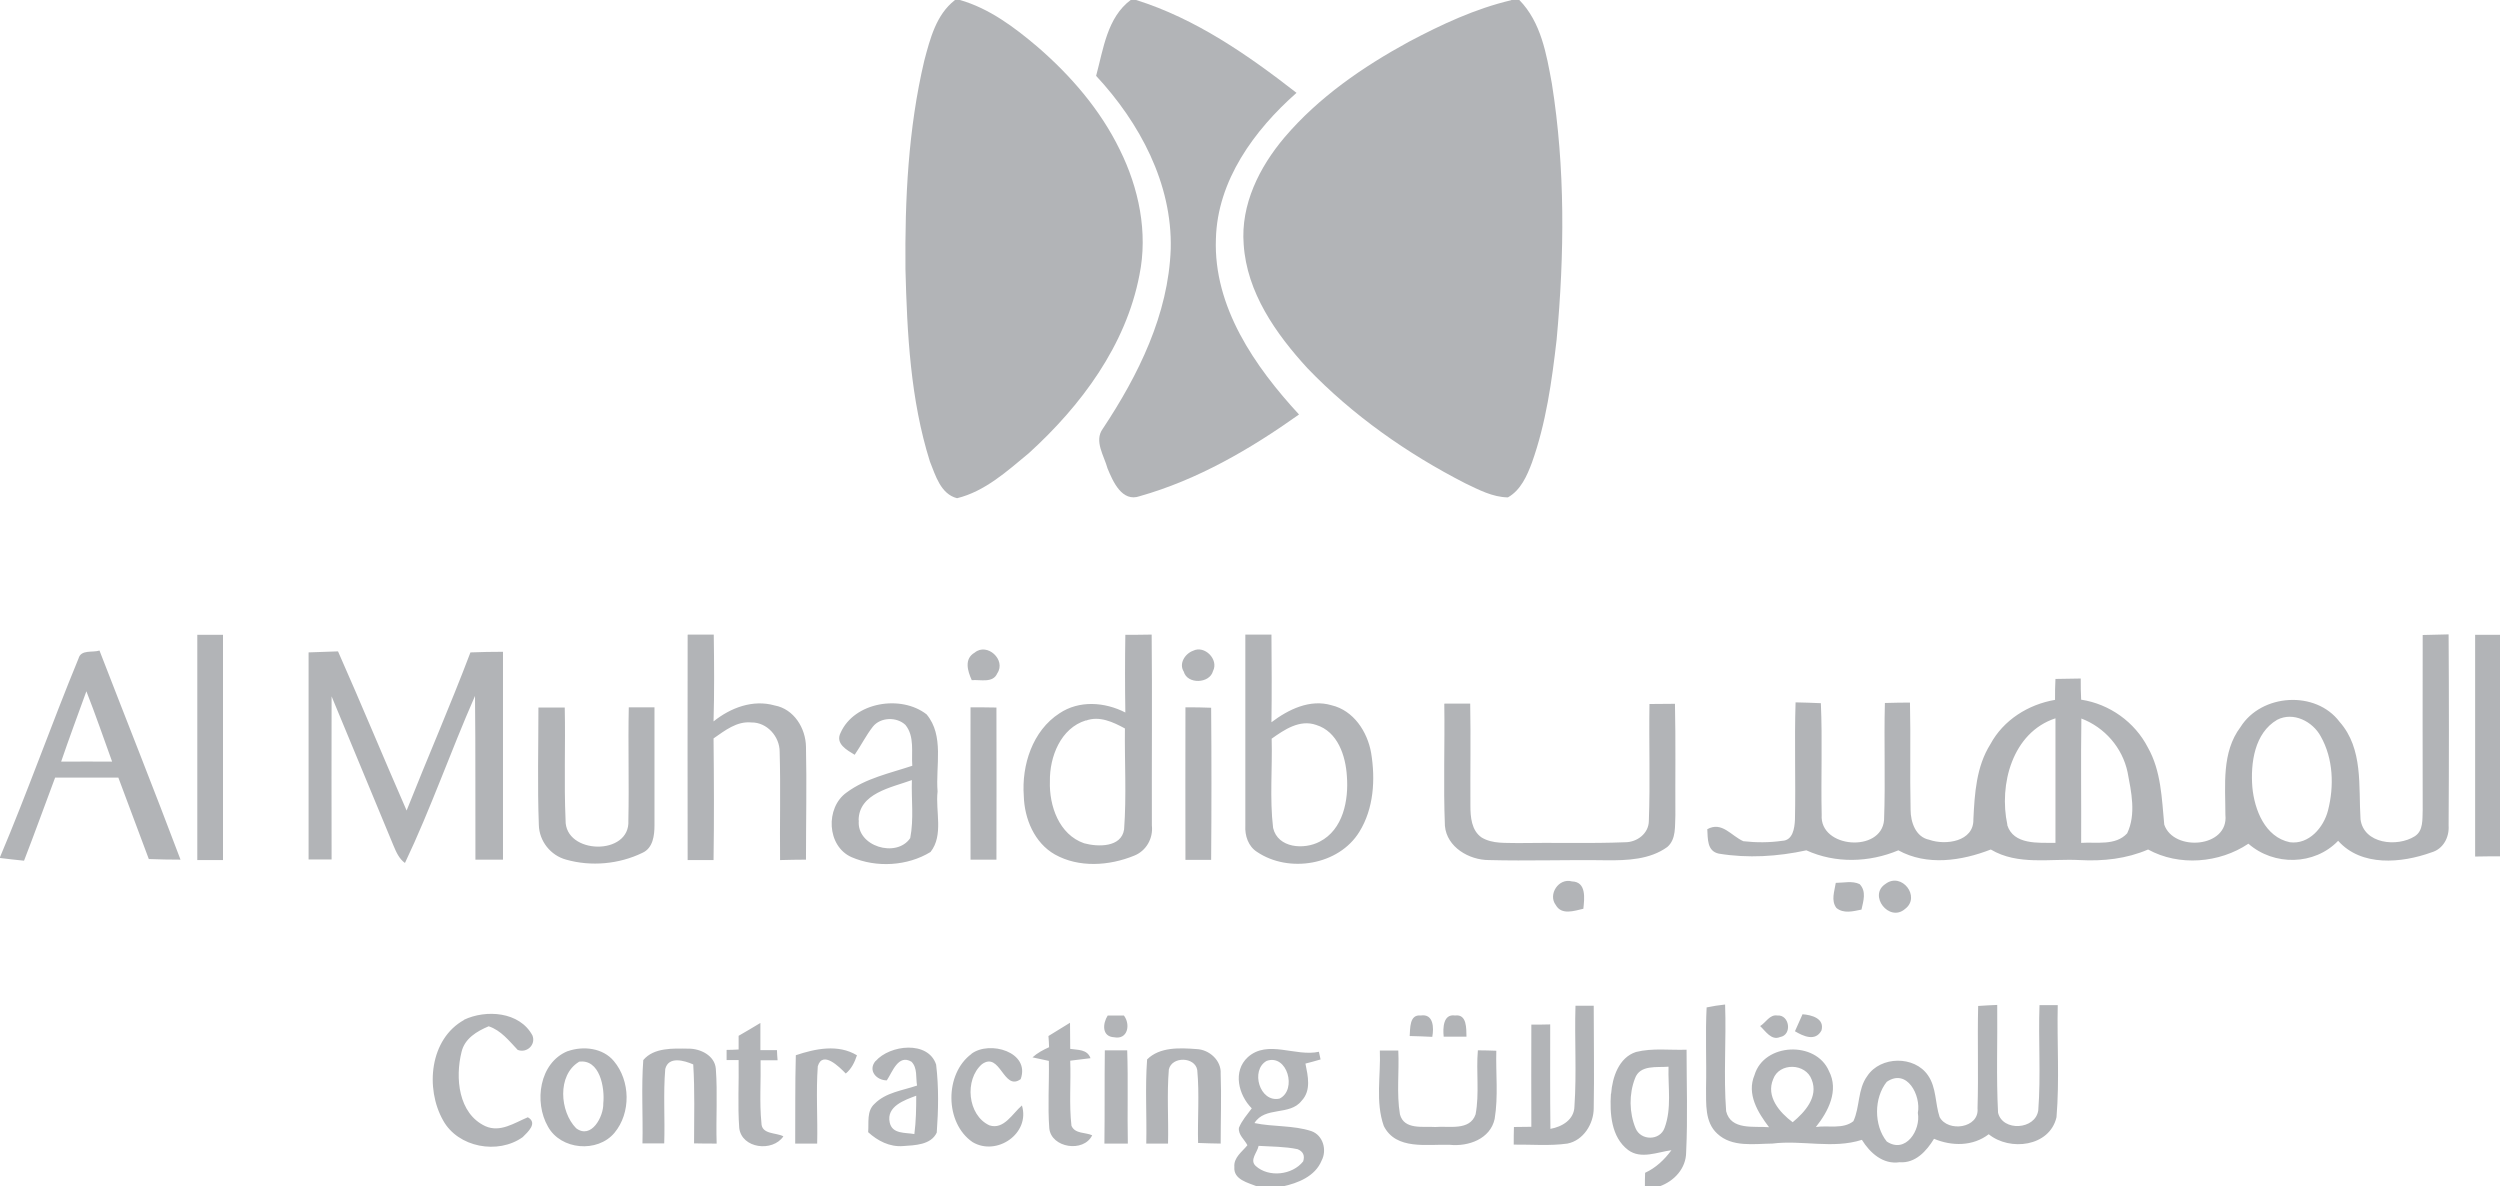
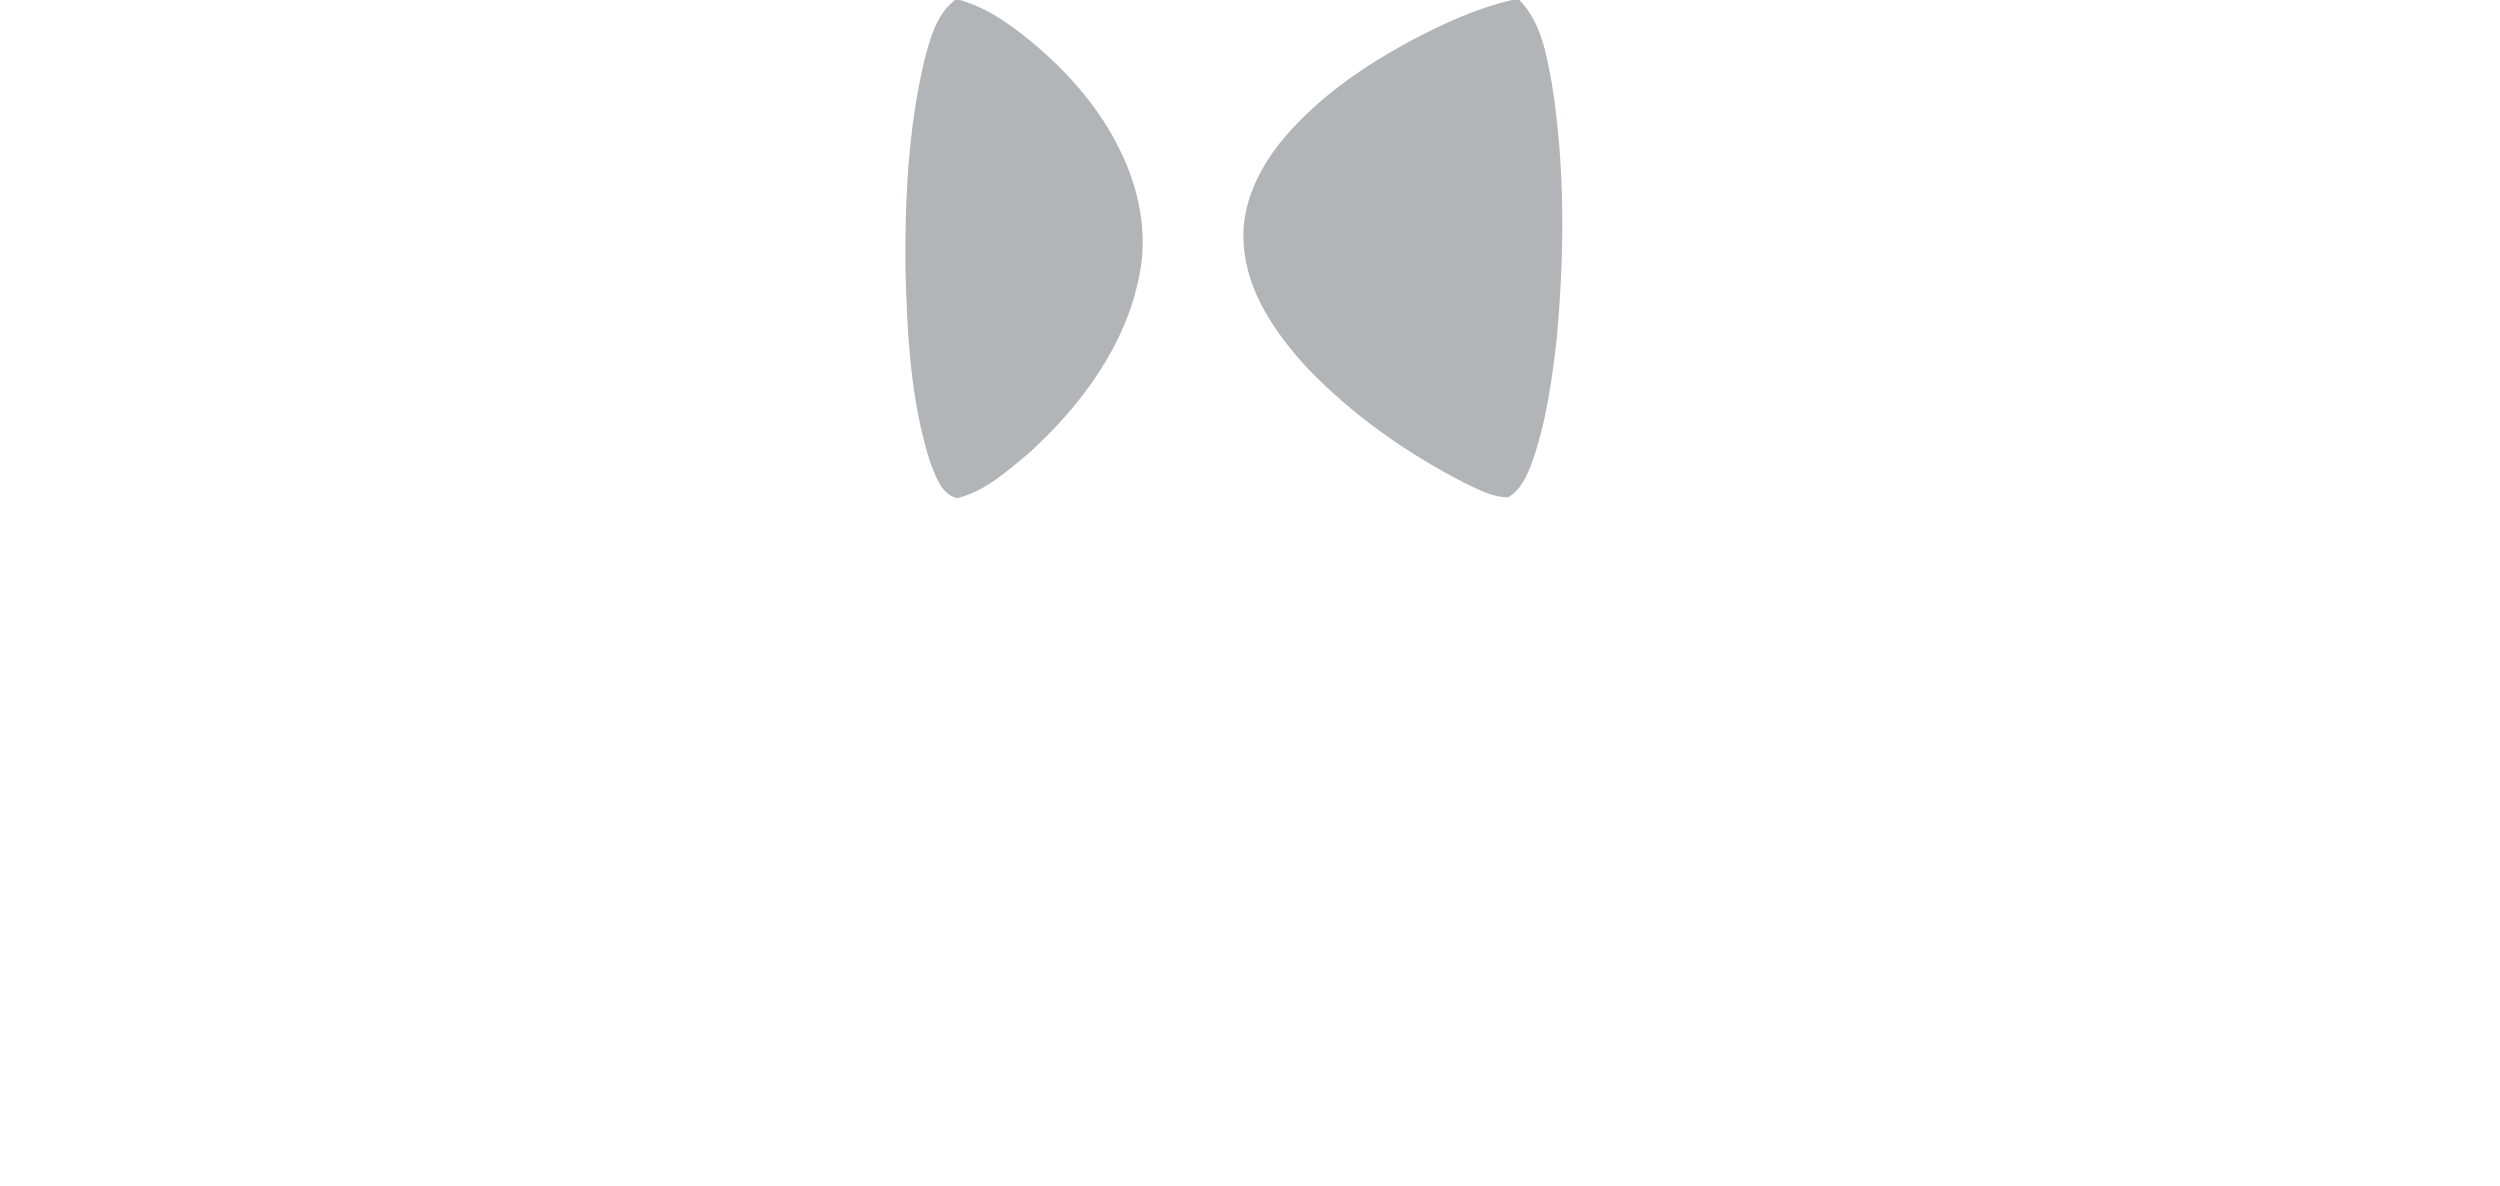
<svg xmlns="http://www.w3.org/2000/svg" id="Layer_1" data-name="Layer 1" viewBox="0 0 120.63 57.25">
  <defs>
    <style>
      .cls-1 {
        fill: #b2b4b7;
        stroke-width: 0px;
      }
    </style>
  </defs>
  <path class="cls-1" d="M72.92,0h.39c1.05,1.07,1.31,2.61,1.57,4.03.65,4.08.61,8.25.23,12.36-.23,2-.51,4.02-1.19,5.93-.24.64-.54,1.33-1.16,1.68-.74-.01-1.41-.37-2.06-.68-2.81-1.44-5.43-3.28-7.62-5.56-1.52-1.66-2.92-3.65-3.07-5.97-.15-1.92.76-3.73,1.97-5.16,1.65-1.94,3.79-3.41,6.01-4.62,1.57-.83,3.19-1.59,4.93-2M46.08,0h.24c1.42.41,2.62,1.31,3.73,2.25,1.61,1.39,3.04,3.04,3.98,4.97.92,1.85,1.37,4,.95,6.05-.65,3.4-2.82,6.31-5.34,8.6-1.04.86-2.11,1.84-3.46,2.17-.79-.2-1.04-1.1-1.31-1.77-.94-2.99-1.1-6.17-1.18-9.28-.03-3.37.13-6.77.91-10.07.28-1.05.57-2.21,1.47-2.91" />
-   <path class="cls-1" d="M78.89,52.04c-.29.75-.28,1.65.03,2.4.25.61,1.18.61,1.4-.02.35-.94.16-1.97.19-2.95-.56.05-1.38-.11-1.62.57M77.74,52.77c.06-.79.37-1.74,1.2-2.01.8-.2,1.63-.08,2.44-.11,0,1.64.06,3.29-.02,4.94,0,.79-.58,1.41-1.3,1.66h-.69c0-.16,0-.5.01-.66.52-.24.93-.63,1.27-1.09-.68.09-1.47.45-2.09-.01-.82-.62-.89-1.77-.83-2.71M71.31,50.68c.3,0,.59.01.89.02-.03,1.09.1,2.2-.08,3.29-.21.97-1.27,1.34-2.16,1.25-1.09-.04-2.6.27-3.19-.91-.41-1.16-.14-2.44-.19-3.64h.89c.05,1.02-.09,2.07.08,3.08.2.76,1.12.57,1.71.61.65-.06,1.66.2,1.94-.61.19-1.01.02-2.06.11-3.09M60.59,56.26c.63.57,1.77.44,2.29-.22.09-.28,0-.48-.27-.59-.62-.13-1.26-.12-1.88-.16-.06.32-.45.68-.14.97M61.12,51.19c-.8.44-.34,2.03.62,1.82.86-.42.37-2.17-.62-1.82M60.21,51.01c.96-.86,2.3-.01,3.43-.26l.08.37c-.24.07-.49.14-.73.2.12.6.29,1.3-.19,1.8-.57.73-1.76.25-2.27,1.07.91.19,1.87.1,2.75.39.56.2.76.91.49,1.42-.31.76-1.14,1.09-1.89,1.25h-1.21c-.45-.18-1.16-.33-1.11-.94-.04-.46.38-.74.63-1.05-.14-.28-.45-.5-.41-.84.14-.35.4-.64.62-.94-.64-.64-.93-1.79-.19-2.47M55.35,51.12c.61-.61,1.58-.56,2.38-.5.62.02,1.21.55,1.17,1.19.04,1.12,0,2.25,0,3.37-.37-.01-.73-.01-1.09-.03-.03-1.17.07-2.35-.04-3.52-.11-.64-1.22-.67-1.37-.03-.1,1.19-.01,2.39-.04,3.58-.35,0-.7,0-1.05,0,.03-1.35-.06-2.71.04-4.05M53.31,50.68c.36,0,.72,0,1.08,0,.05,1.5,0,3,.03,4.5-.38,0-.75,0-1.13,0,.02-1.5,0-3,.02-4.5M46.87,50.85c.88-.66,2.85-.09,2.38,1.22-.83.61-.98-1.36-1.87-.72-.85.74-.7,2.46.36,2.95.7.23,1.12-.58,1.57-.96.41,1.36-1.22,2.46-2.38,1.77-1.35-.92-1.36-3.3-.05-4.26M42.93,54.16c.12.57.75.48,1.19.56.08-.61.09-1.23.09-1.85-.56.21-1.45.51-1.28,1.29M42.25,51.2c.69-.79,2.54-1,2.92.17.13,1.08.11,2.19.03,3.28-.28.6-1.06.61-1.63.65-.64.05-1.22-.25-1.68-.67.04-.47-.08-1.02.31-1.37.54-.55,1.35-.64,2.05-.88-.07-.38.03-.85-.27-1.15-.64-.38-.92.5-1.19.9-.5,0-.93-.48-.54-.94M38.39,50.92c.95-.32,2.05-.55,2.96,0-.11.33-.26.65-.54.88-.31-.32-1.12-1.13-1.35-.35-.09,1.24,0,2.49-.03,3.73-.36,0-.71,0-1.06,0,.01-1.42-.01-2.84.03-4.26M31.04,51.15c.51-.61,1.44-.56,2.17-.55.58-.01,1.28.33,1.33.97.09,1.2,0,2.41.04,3.61-.36,0-.73,0-1.09-.01,0-1.27.04-2.54-.04-3.81-.44-.19-1.19-.41-1.35.22-.1,1.19-.01,2.39-.05,3.59h-1.05c.03-1.35-.06-2.69.04-4.03M27.93,51.24c-1.05.64-.92,2.4-.13,3.2.73.55,1.33-.56,1.31-1.2.08-.76-.17-2.16-1.18-2.01M27.4,50.72c.74-.26,1.69-.16,2.22.48.8.95.83,2.5.03,3.46-.82.98-2.59.83-3.21-.3-.68-1.18-.42-3.08.95-3.64M50.59,49.99c.35-.22.69-.43,1.04-.64,0,.42.01.84.01,1.26.37.06.82.01.98.45-.33.04-.66.08-.98.12.04,1.05-.06,2.1.06,3.14.17.4.68.31,1,.46-.41.85-1.98.61-2.07-.34-.08-1.08,0-2.17-.02-3.25-.2-.04-.59-.13-.79-.17.23-.21.51-.36.8-.49,0-.13-.02-.4-.03-.54M35.64,49.98c.35-.2.7-.41,1.05-.62,0,.44,0,.87,0,1.31.2,0,.6,0,.8,0,0,.12.02.37.03.49-.2,0-.62,0-.82,0,.02,1.01-.06,2.02.04,3.02,0,.57.71.46,1.06.65-.52.77-2.01.59-2.13-.4-.08-1.09-.01-2.18-.03-3.28-.15,0-.43,0-.58,0,0-.12,0-.37,0-.49.15,0,.44-.01.58-.02,0-.16,0-.49,0-.66M86.97,48.94c.44.03,1.08.2.92.78-.29.55-.88.28-1.28.04.12-.28.24-.55.37-.83M84.93,49.51c.27-.16.46-.57.83-.51.59-.05.73.94.13,1.04-.42.18-.7-.29-.96-.53M69.66,50.01c-.04-.39-.03-1.1.55-1.01.58-.08.54.64.55,1.02-.37,0-.74,0-1.1,0M68.02,49.99c.03-.36-.02-1.05.53-.99.63-.1.64.61.56,1.03-.36-.02-.73-.03-1.09-.04M53.45,49h.78c.33.43.19,1.18-.47,1.05-.6-.03-.56-.66-.31-1.05M22.38,49.21c1.07-.51,2.69-.4,3.31.75.18.45-.27.87-.71.7-.42-.44-.8-.94-1.4-1.14-.57.24-1.16.59-1.31,1.24-.31,1.24-.16,2.97,1.15,3.58.72.32,1.4-.16,2.05-.43.49.28,0,.71-.25.96-1.19.85-3.12.5-3.84-.81-.87-1.54-.65-3.93,1.02-4.85M91.04,52.2c-.62.77-.63,2.1,0,2.88.91.61,1.65-.55,1.5-1.38.16-.84-.52-2.17-1.5-1.5M85.56,52.07c-.36.84.31,1.61.94,2.08.59-.49,1.25-1.22.92-2.05-.29-.81-1.57-.84-1.86-.03M82.35,48.61c.29-.06.59-.11.89-.14.06,1.72-.08,3.44.05,5.15.23.93,1.35.71,2.07.77-.54-.71-1.09-1.6-.7-2.52.46-1.55,2.96-1.66,3.59-.19.49.94-.03,1.95-.63,2.7.59-.09,1.31.12,1.81-.28.32-.69.2-1.54.67-2.18.64-.97,2.28-.99,2.93-.03.41.59.34,1.35.56,2.01.4.75,1.92.54,1.83-.42.05-1.64-.01-3.29.03-4.94.31-.02.61-.04.92-.05.02,1.73-.05,3.47.04,5.2.22.92,1.8.83,1.94-.11.13-1.69,0-3.39.06-5.08h.88c-.04,1.8.09,3.62-.06,5.41-.33,1.42-2.25,1.65-3.27.82-.77.59-1.78.58-2.64.22-.36.59-.9,1.19-1.66,1.13-.8.12-1.43-.45-1.82-1.08-1.41.45-2.88,0-4.32.18-.89.01-1.95.19-2.66-.48-.61-.56-.53-1.45-.54-2.2.03-1.31-.04-2.62.03-3.93M76.02,48.53h.88c0,1.65.03,3.3,0,4.94,0,.76-.5,1.56-1.27,1.71-.86.12-1.73.04-2.59.05,0-.21,0-.64.01-.85.28,0,.56-.01.84-.01,0-1.64-.01-3.29,0-4.93.23,0,.68,0,.91-.01,0,1.68-.01,3.36.01,5.04.56-.1,1.15-.44,1.16-1.09.11-1.61,0-3.23.05-4.84M90.98,42.65c.78-.59,1.72.63.94,1.21-.76.66-1.79-.66-.94-1.21M88.58,42.6c.38,0,.79-.11,1.15.06.34.35.18.82.09,1.23-.4.08-.86.21-1.21-.08-.27-.36-.09-.81-.03-1.21M75.07,43.67c-.39-.51.14-1.32.78-1.14.71.02.6.83.55,1.32-.44.1-1.05.32-1.33-.18M57.21,34.13c.41,0,.82,0,1.23.02.02,2.45.02,4.89,0,7.34h-1.24c0-2.45-.01-4.91,0-7.36M46.83,34.13c.41,0,.83,0,1.25.01.01,2.45,0,4.89,0,7.34-.42,0-.84,0-1.25,0,0-2.45-.01-4.9,0-7.36M25.98,34.14c.42,0,.85,0,1.27,0,.04,1.81-.04,3.62.04,5.43-.04,1.67,3.13,1.74,3.03.02.04-1.82-.02-3.64.02-5.46.41,0,.83,0,1.24,0,0,1.89,0,3.79,0,5.69,0,.49-.07,1.1-.58,1.33-1.13.55-2.48.67-3.68.33-.75-.2-1.3-.89-1.32-1.67-.07-1.89-.02-3.79-.02-5.68M69.7,33.95c.41,0,.83,0,1.24,0,.03,1.64,0,3.29.01,4.93,0,.54.05,1.19.54,1.53.53.32,1.17.25,1.76.27,1.72-.03,3.45.03,5.17-.04.57,0,1.13-.42,1.14-1.02.07-1.88,0-3.77.03-5.65.41,0,.82-.01,1.23-.01.04,1.79.01,3.59.02,5.38-.03.52.05,1.15-.39,1.53-.84.61-1.94.65-2.94.64-1.89-.03-3.78.04-5.67-.01-.95,0-2.03-.62-2.12-1.65-.08-1.96,0-3.92-.03-5.88M41.44,39.58c-.13,1.26,1.82,1.84,2.48.86.18-.92.05-1.87.08-2.8-.98.36-2.57.63-2.57,1.95M40.56,35.36c.66-1.49,2.92-1.85,4.15-.89.86,1.03.43,2.49.53,3.72-.11.95.3,2.11-.34,2.92-1.11.68-2.61.77-3.81.25-1.2-.53-1.27-2.39-.24-3.12.93-.69,2.09-.93,3.17-1.29-.05-.66.12-1.41-.33-1.97-.42-.4-1.2-.38-1.57.08-.33.42-.57.91-.88,1.36-.36-.22-.95-.53-.68-1.06M14.87,31.48c.48-.02.96-.03,1.44-.05,1.13,2.55,2.19,5.12,3.31,7.68,1.01-2.55,2.11-5.07,3.08-7.63.52-.02,1.05-.03,1.57-.03,0,3.34,0,6.68,0,10.03-.45,0-.89,0-1.33,0-.01-2.63.01-5.27-.02-7.9-1.17,2.66-2.13,5.43-3.38,8.06-.28-.2-.42-.52-.55-.83-1-2.4-1.99-4.81-2.99-7.21-.01,2.62,0,5.25,0,7.87-.37,0-.74,0-1.11,0,0-3.33,0-6.66,0-9.99M57.57,31.4c.55-.28,1.25.42.96.98-.16.61-1.24.65-1.41.03-.25-.39.06-.87.45-1.01M47.03,31.49c.6-.5,1.53.35,1.09,1-.21.49-.82.29-1.23.33-.2-.44-.38-1.03.14-1.33M4.17,33.35c-.41,1.13-.83,2.26-1.22,3.4.82,0,1.64-.01,2.46,0-.41-1.13-.8-2.27-1.24-3.39M3.79,31.77c.12-.44.67-.27,1.01-.38,1.3,3.36,2.64,6.72,3.91,10.09-.51,0-1.02-.01-1.53-.03-.49-1.31-.98-2.62-1.47-3.93-1.02,0-2.03,0-3.05,0-.5,1.33-.98,2.67-1.5,4.01-.39-.04-.77-.08-1.16-.13v-.37.33c1.34-3.17,2.48-6.41,3.79-9.59M119.43,30.63c.4,0,.8,0,1.21,0v10.69c-.4,0-.81,0-1.21.01,0-3.56,0-7.13,0-10.69M100.42,40.67c.74-.05,1.66.15,2.22-.46.44-.92.2-2,.02-2.95-.25-1.18-1.1-2.16-2.23-2.59-.03,2,0,4-.01,6.01M109.88,34.73c-1.1.64-1.29,2.09-1.2,3.25.1,1.09.61,2.41,1.81,2.66.92.12,1.63-.71,1.84-1.53.3-1.17.26-2.5-.35-3.58-.39-.72-1.32-1.2-2.1-.8M96.85,39.8c.3.98,1.51.86,2.33.87,0-2,0-4.01,0-6.01-2.08.68-2.74,3.2-2.32,5.14M116.9,30.64c.41-.01.83-.02,1.25-.03.02,3.07.02,6.15,0,9.22.04.57-.26,1.14-.83,1.3-1.44.52-3.38.7-4.5-.56-1.14,1.19-3.1,1.22-4.33.14-1.4.94-3.35,1.1-4.84.28-1.04.45-2.17.57-3.29.51-1.43-.08-2.99.27-4.3-.51-1.41.55-3.08.8-4.46.04-1.41.59-3.03.64-4.44,0-1.38.3-2.82.39-4.22.16-.58-.12-.53-.72-.56-1.18.71-.39,1.15.32,1.74.58.62.07,1.26.07,1.88-.02.51-.02.59-.61.61-1.01.04-1.89-.03-3.78.03-5.67.4.01.81.02,1.22.04.08,1.8,0,3.6.04,5.39-.11,1.61,2.88,1.84,3.01.25.07-1.88-.01-3.76.04-5.65.4-.01.81-.02,1.21-.02.04,1.72-.01,3.45.03,5.17,0,.59.24,1.32.9,1.45.79.28,2.16.09,2.13-.99.06-1.24.14-2.54.82-3.62.63-1.17,1.83-1.92,3.12-2.14,0-.33,0-.67.02-1.01.41,0,.81-.02,1.22-.02,0,.34,0,.68.02,1.02,1.37.21,2.59,1.08,3.22,2.31.64,1.13.67,2.46.79,3.72.45,1.32,3.12,1.12,2.95-.47,0-1.43-.19-3.02.73-4.24,1.01-1.61,3.63-1.78,4.78-.25,1.15,1.3.91,3.11,1.01,4.7.15,1.19,1.77,1.36,2.62.82.42-.27.36-.82.38-1.26,0-2.83-.01-5.66,0-8.48M61.36,35.65c.04,1.43-.1,2.87.07,4.3.23.98,1.5,1.06,2.25.66,1.13-.58,1.4-2,1.31-3.16-.06-.98-.44-2.15-1.48-2.47-.8-.28-1.54.23-2.16.67M60.08,30.62c.42,0,.84,0,1.27,0,.01,1.41.02,2.82,0,4.23.82-.62,1.86-1.13,2.9-.82,1.06.25,1.73,1.27,1.91,2.3.21,1.28.13,2.68-.57,3.81-.99,1.61-3.4,2-4.93.97-.43-.27-.6-.79-.57-1.28,0-3.07,0-6.14,0-9.21M52.4,34.76c-1.22.37-1.76,1.76-1.74,2.94-.04,1.18.44,2.57,1.65,2.99.66.18,1.8.21,1.93-.67.12-1.62.02-3.25.04-4.87-.57-.31-1.23-.62-1.88-.38M54.3,30.63c.42,0,.85,0,1.27-.01.03,3.07,0,6.14.01,9.21.07.62-.27,1.23-.86,1.46-1.2.49-2.66.59-3.82-.06-.99-.56-1.47-1.73-1.5-2.82-.11-1.49.42-3.15,1.72-3.99.95-.64,2.19-.55,3.18-.04-.02-1.25-.02-2.5,0-3.74M33.19,30.62c.41,0,.83,0,1.25,0,.02,1.4.03,2.79-.01,4.19.82-.66,1.9-1.07,2.95-.77.93.17,1.5,1.1,1.51,2,.04,1.81,0,3.63,0,5.44-.42,0-.83.01-1.25.02-.02-1.74.03-3.49-.02-5.23,0-.73-.61-1.42-1.36-1.41-.71-.07-1.28.39-1.83.77.02,1.96.03,3.91,0,5.87-.41,0-.83,0-1.25,0,0-3.62-.01-7.24,0-10.86M9.52,30.63c.41,0,.82,0,1.24,0,0,3.62,0,7.25,0,10.87-.41,0-.83,0-1.24,0,0-3.62,0-7.24,0-10.85M54.59,0h.23c2.87.9,5.39,2.65,7.74,4.48-2.04,1.8-3.82,4.23-3.89,7.05-.12,3.28,1.88,6.16,4.01,8.47-2.35,1.67-4.89,3.15-7.68,3.94-.86.31-1.3-.71-1.56-1.34-.16-.6-.66-1.32-.23-1.91,1.72-2.59,3.17-5.52,3.28-8.68.08-3.15-1.5-6.09-3.6-8.35.35-1.29.53-2.82,1.68-3.67" />
</svg>